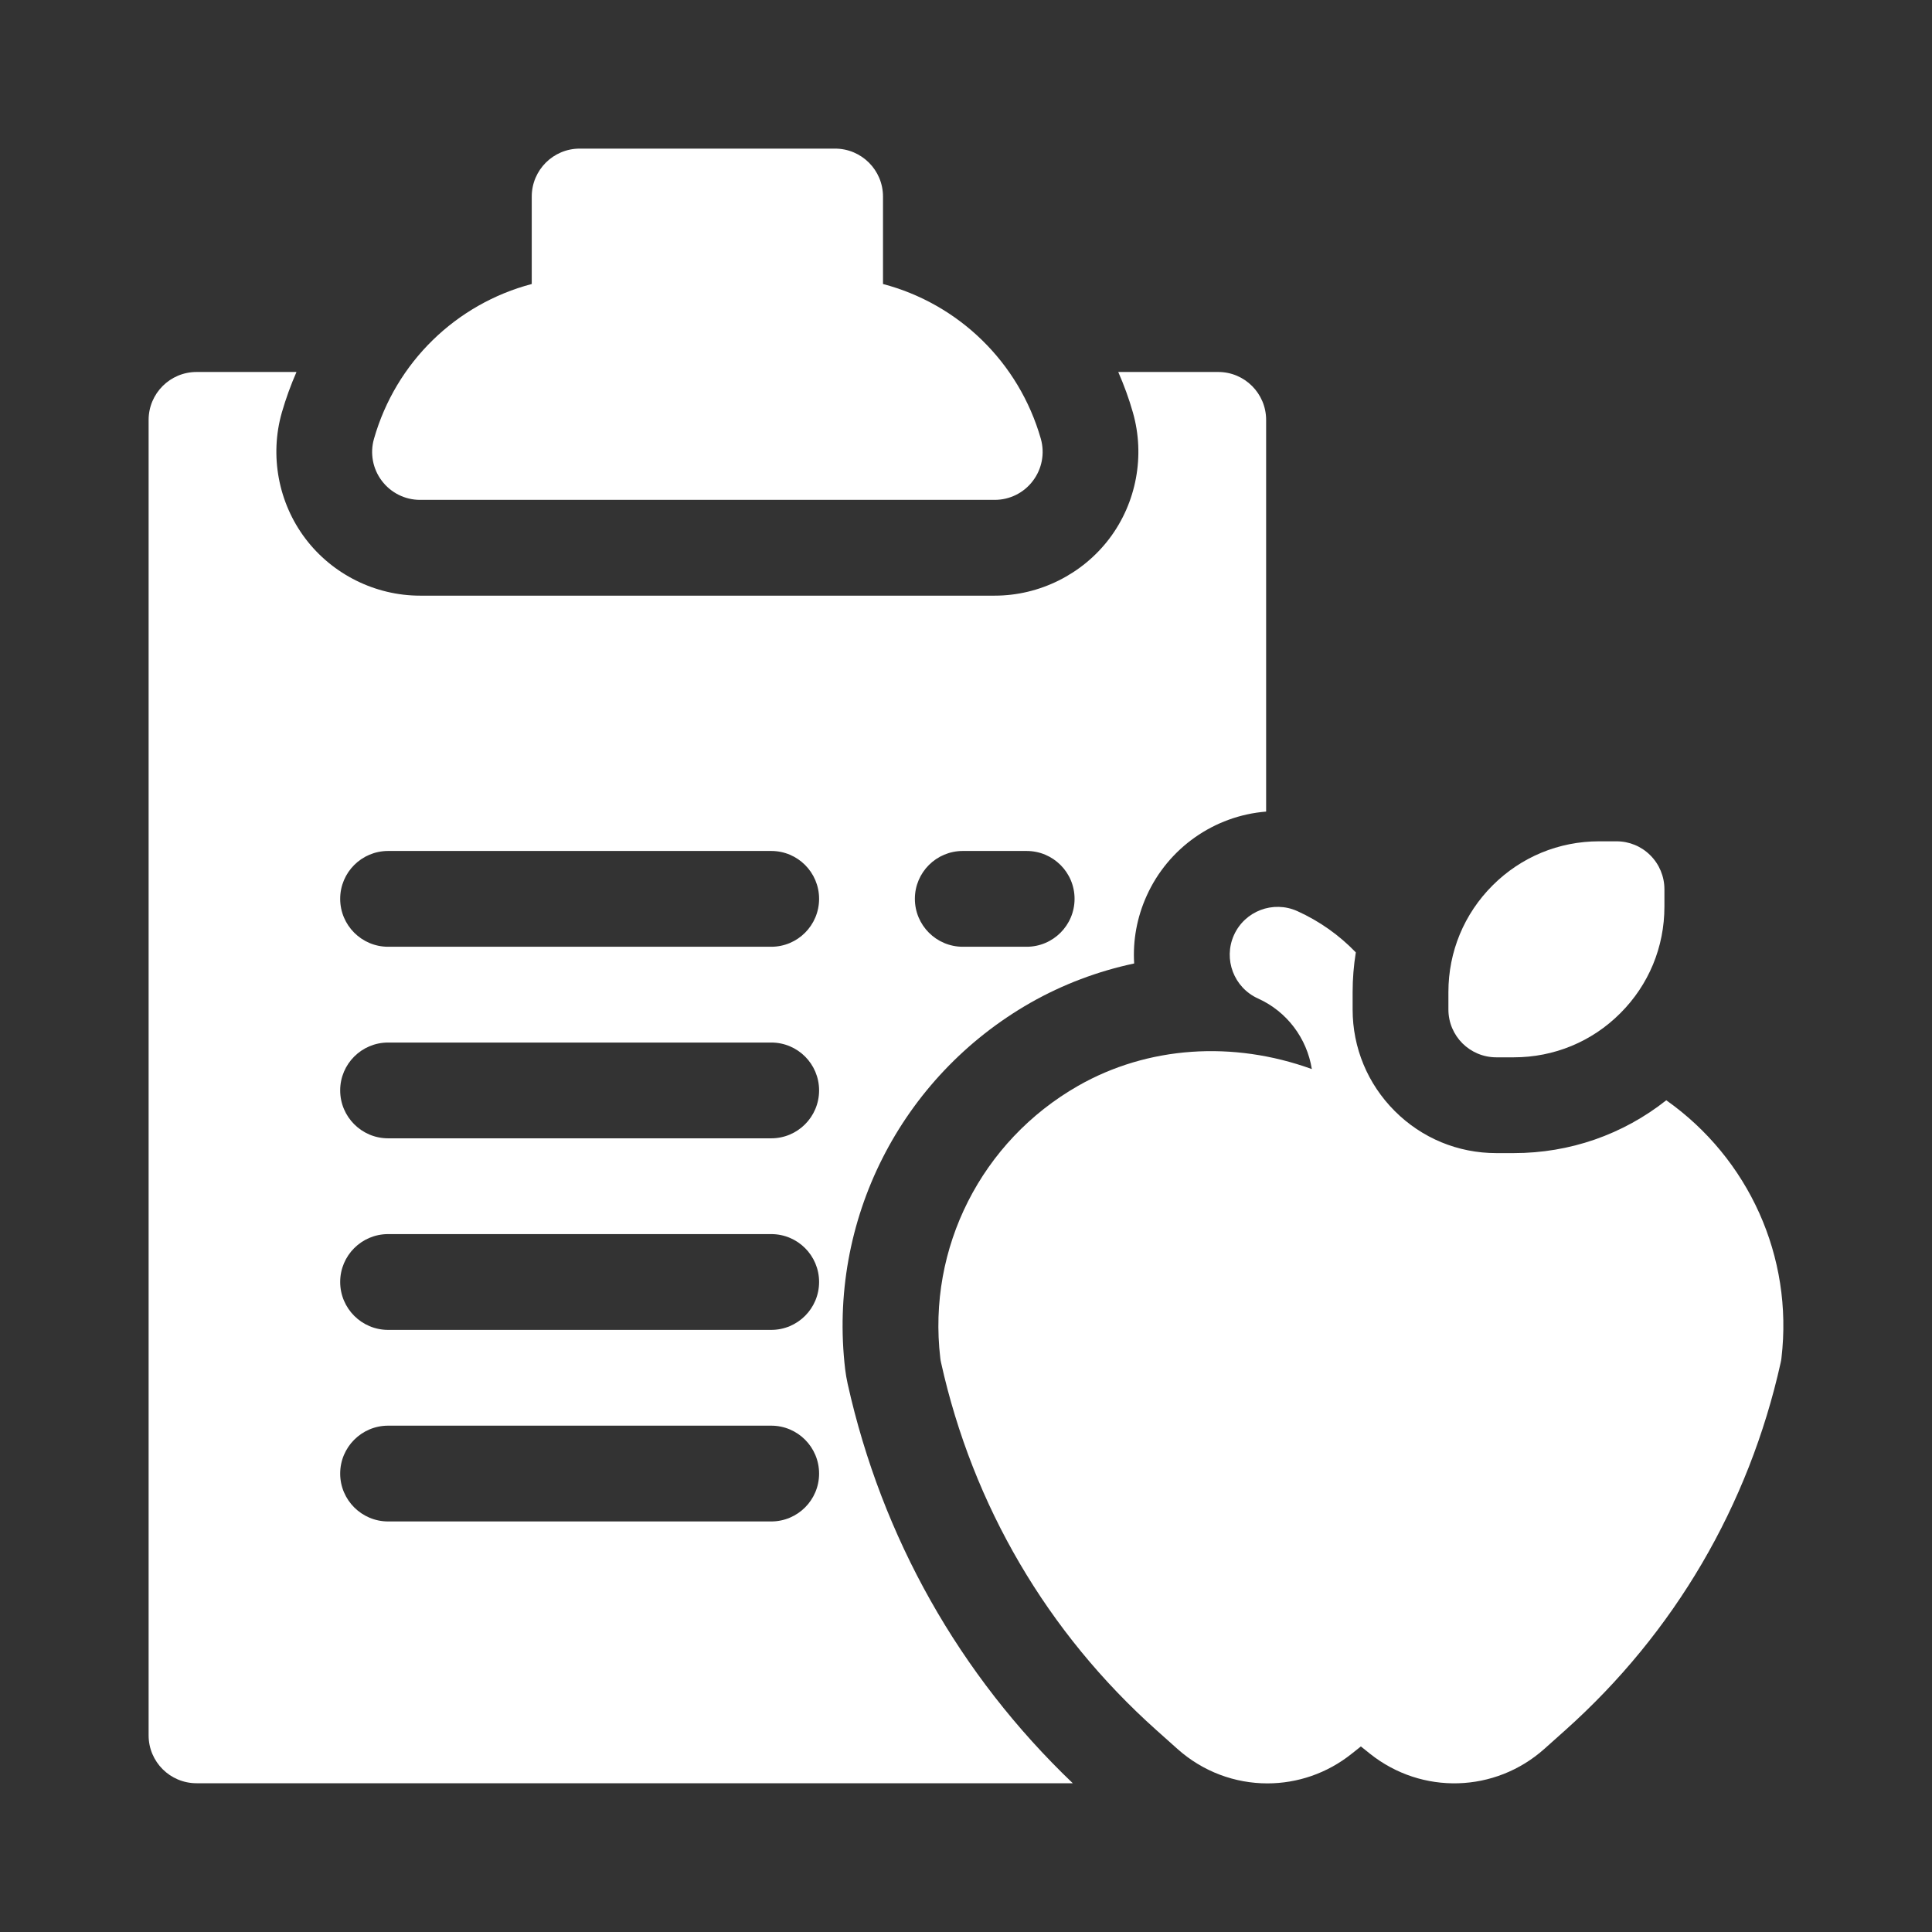
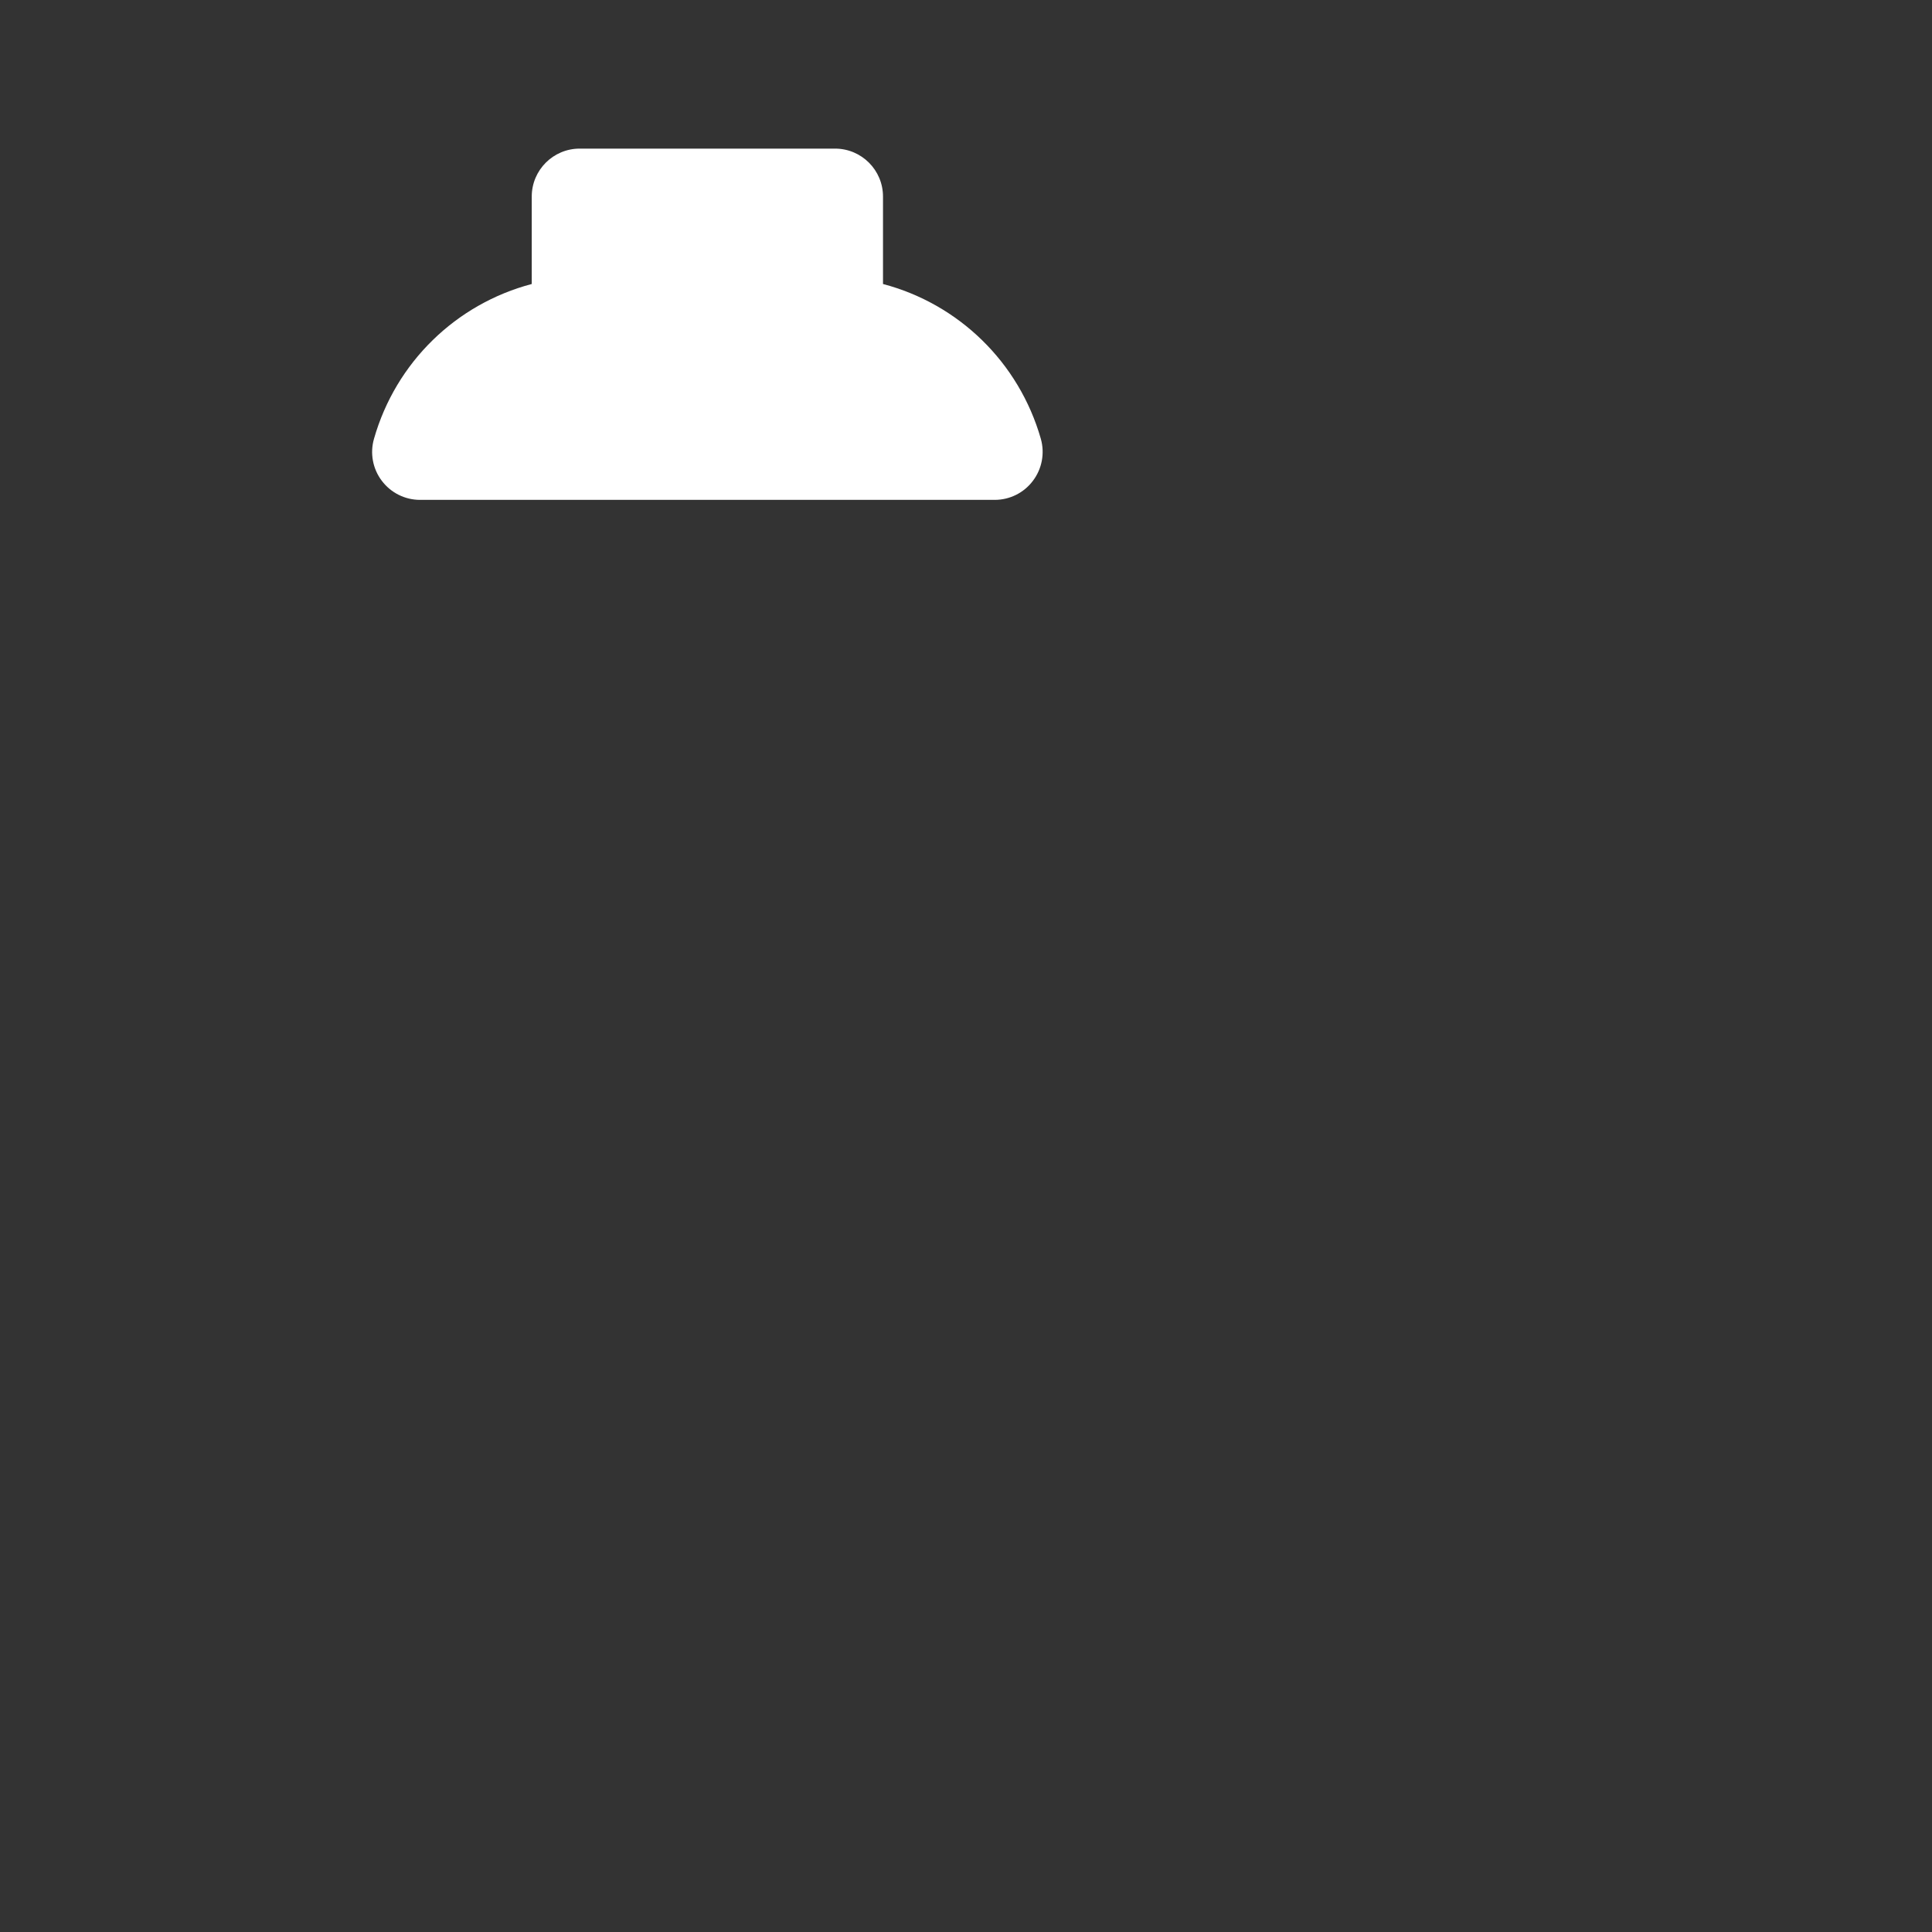
<svg xmlns="http://www.w3.org/2000/svg" width="26" height="26" viewBox="0 0 26 26" fill="none">
  <rect x="0" y="0" width="26" height="26" fill="#333333" stroke="none" />
-   <path d="M19.681 14.041C19.564 13.924 19.492 13.763 19.492 13.585L19.492 13.35C19.492 12.808 19.703 12.299 20.086 11.916C20.469 11.533 20.978 11.322 21.52 11.322L21.755 11.322C21.926 11.322 22.09 11.39 22.21 11.511C22.331 11.632 22.399 11.796 22.399 11.967V12.202C22.399 12.744 22.189 13.253 21.805 13.636C21.423 14.019 20.913 14.229 20.372 14.229H20.137C19.959 14.229 19.798 14.157 19.681 14.041Z" fill="white" />
-   <path d="M22.424 14.807C21.841 15.268 21.126 15.518 20.372 15.518H20.137C19.62 15.518 19.135 15.317 18.77 14.952C18.405 14.587 18.203 14.101 18.203 13.585L18.203 13.35C18.203 13.17 18.218 12.992 18.246 12.817C18.025 12.587 17.759 12.397 17.458 12.261C17.133 12.115 16.752 12.26 16.606 12.584C16.46 12.909 16.605 13.29 16.929 13.437C17.319 13.612 17.588 13.973 17.654 14.387C16.591 14.002 15.446 14.078 14.508 14.613C13.207 15.357 12.479 16.794 12.654 18.276C12.656 18.297 12.66 18.319 12.665 18.34C13.092 20.262 14.095 21.972 15.563 23.284L15.844 23.535C16.189 23.844 16.622 24 17.056 24C17.457 24 17.859 23.867 18.193 23.599L18.314 23.503L18.438 23.602C19.134 24.156 20.12 24.128 20.784 23.535L21.065 23.284C22.533 21.972 23.535 20.262 23.963 18.34C23.968 18.319 23.972 18.297 23.974 18.276C24.135 16.913 23.533 15.59 22.424 14.807Z" fill="white" />
  <path d="M13.387 6.727H5.652C5.45 6.727 5.26 6.632 5.138 6.47C5.016 6.309 4.977 6.099 5.033 5.905C5.327 4.874 6.139 4.09 7.156 3.822V2.645C7.156 2.289 7.445 2 7.801 2H11.238C11.594 2 11.883 2.289 11.883 2.645V3.822C12.9 4.09 13.712 4.874 14.007 5.905C14.062 6.099 14.023 6.309 13.901 6.47C13.78 6.632 13.589 6.727 13.387 6.727Z" fill="white" />
-   <path d="M16.395 5.006H15.049C15.126 5.182 15.193 5.364 15.246 5.551C15.412 6.131 15.294 6.765 14.931 7.246C14.567 7.728 13.99 8.016 13.387 8.016H5.652C5.049 8.016 4.472 7.728 4.109 7.247C3.745 6.765 3.627 6.131 3.793 5.551C3.847 5.364 3.913 5.182 3.99 5.006H2.645C2.289 5.006 2 5.295 2 5.651V23.354C2 23.71 2.289 23.998 2.645 23.998H14.437C12.912 22.541 11.867 20.689 11.407 18.621C11.393 18.558 11.382 18.493 11.374 18.428C11.138 16.431 12.117 14.494 13.869 13.494C14.302 13.248 14.773 13.07 15.263 12.966C15.244 12.657 15.3 12.346 15.431 12.056C15.721 11.411 16.341 10.978 17.039 10.922V5.651C17.039 5.295 16.75 5.006 16.395 5.006ZM10.379 20.475H5.223C4.867 20.475 4.578 20.186 4.578 19.831C4.578 19.475 4.867 19.186 5.223 19.186H10.379C10.735 19.186 11.023 19.475 11.023 19.831C11.023 20.186 10.735 20.475 10.379 20.475ZM10.379 17.897H5.223C4.867 17.897 4.578 17.608 4.578 17.252C4.578 16.896 4.867 16.608 5.223 16.608H10.379C10.735 16.608 11.023 16.896 11.023 17.252C11.023 17.608 10.735 17.897 10.379 17.897ZM10.379 15.319H5.223C4.867 15.319 4.578 15.03 4.578 14.674C4.578 14.318 4.867 14.03 5.223 14.03H10.379C10.735 14.03 11.023 14.318 11.023 14.674C11.023 15.03 10.735 15.319 10.379 15.319ZM10.379 12.741H5.223C4.867 12.741 4.578 12.452 4.578 12.096C4.578 11.74 4.867 11.452 5.223 11.452H10.379C10.735 11.452 11.023 11.74 11.023 12.096C11.023 12.452 10.735 12.741 10.379 12.741ZM13.816 12.741H12.957C12.601 12.741 12.312 12.452 12.312 12.096C12.312 11.74 12.601 11.452 12.957 11.452H13.816C14.172 11.452 14.461 11.74 14.461 12.096C14.461 12.452 14.172 12.741 13.816 12.741Z" fill="white" />
</svg>